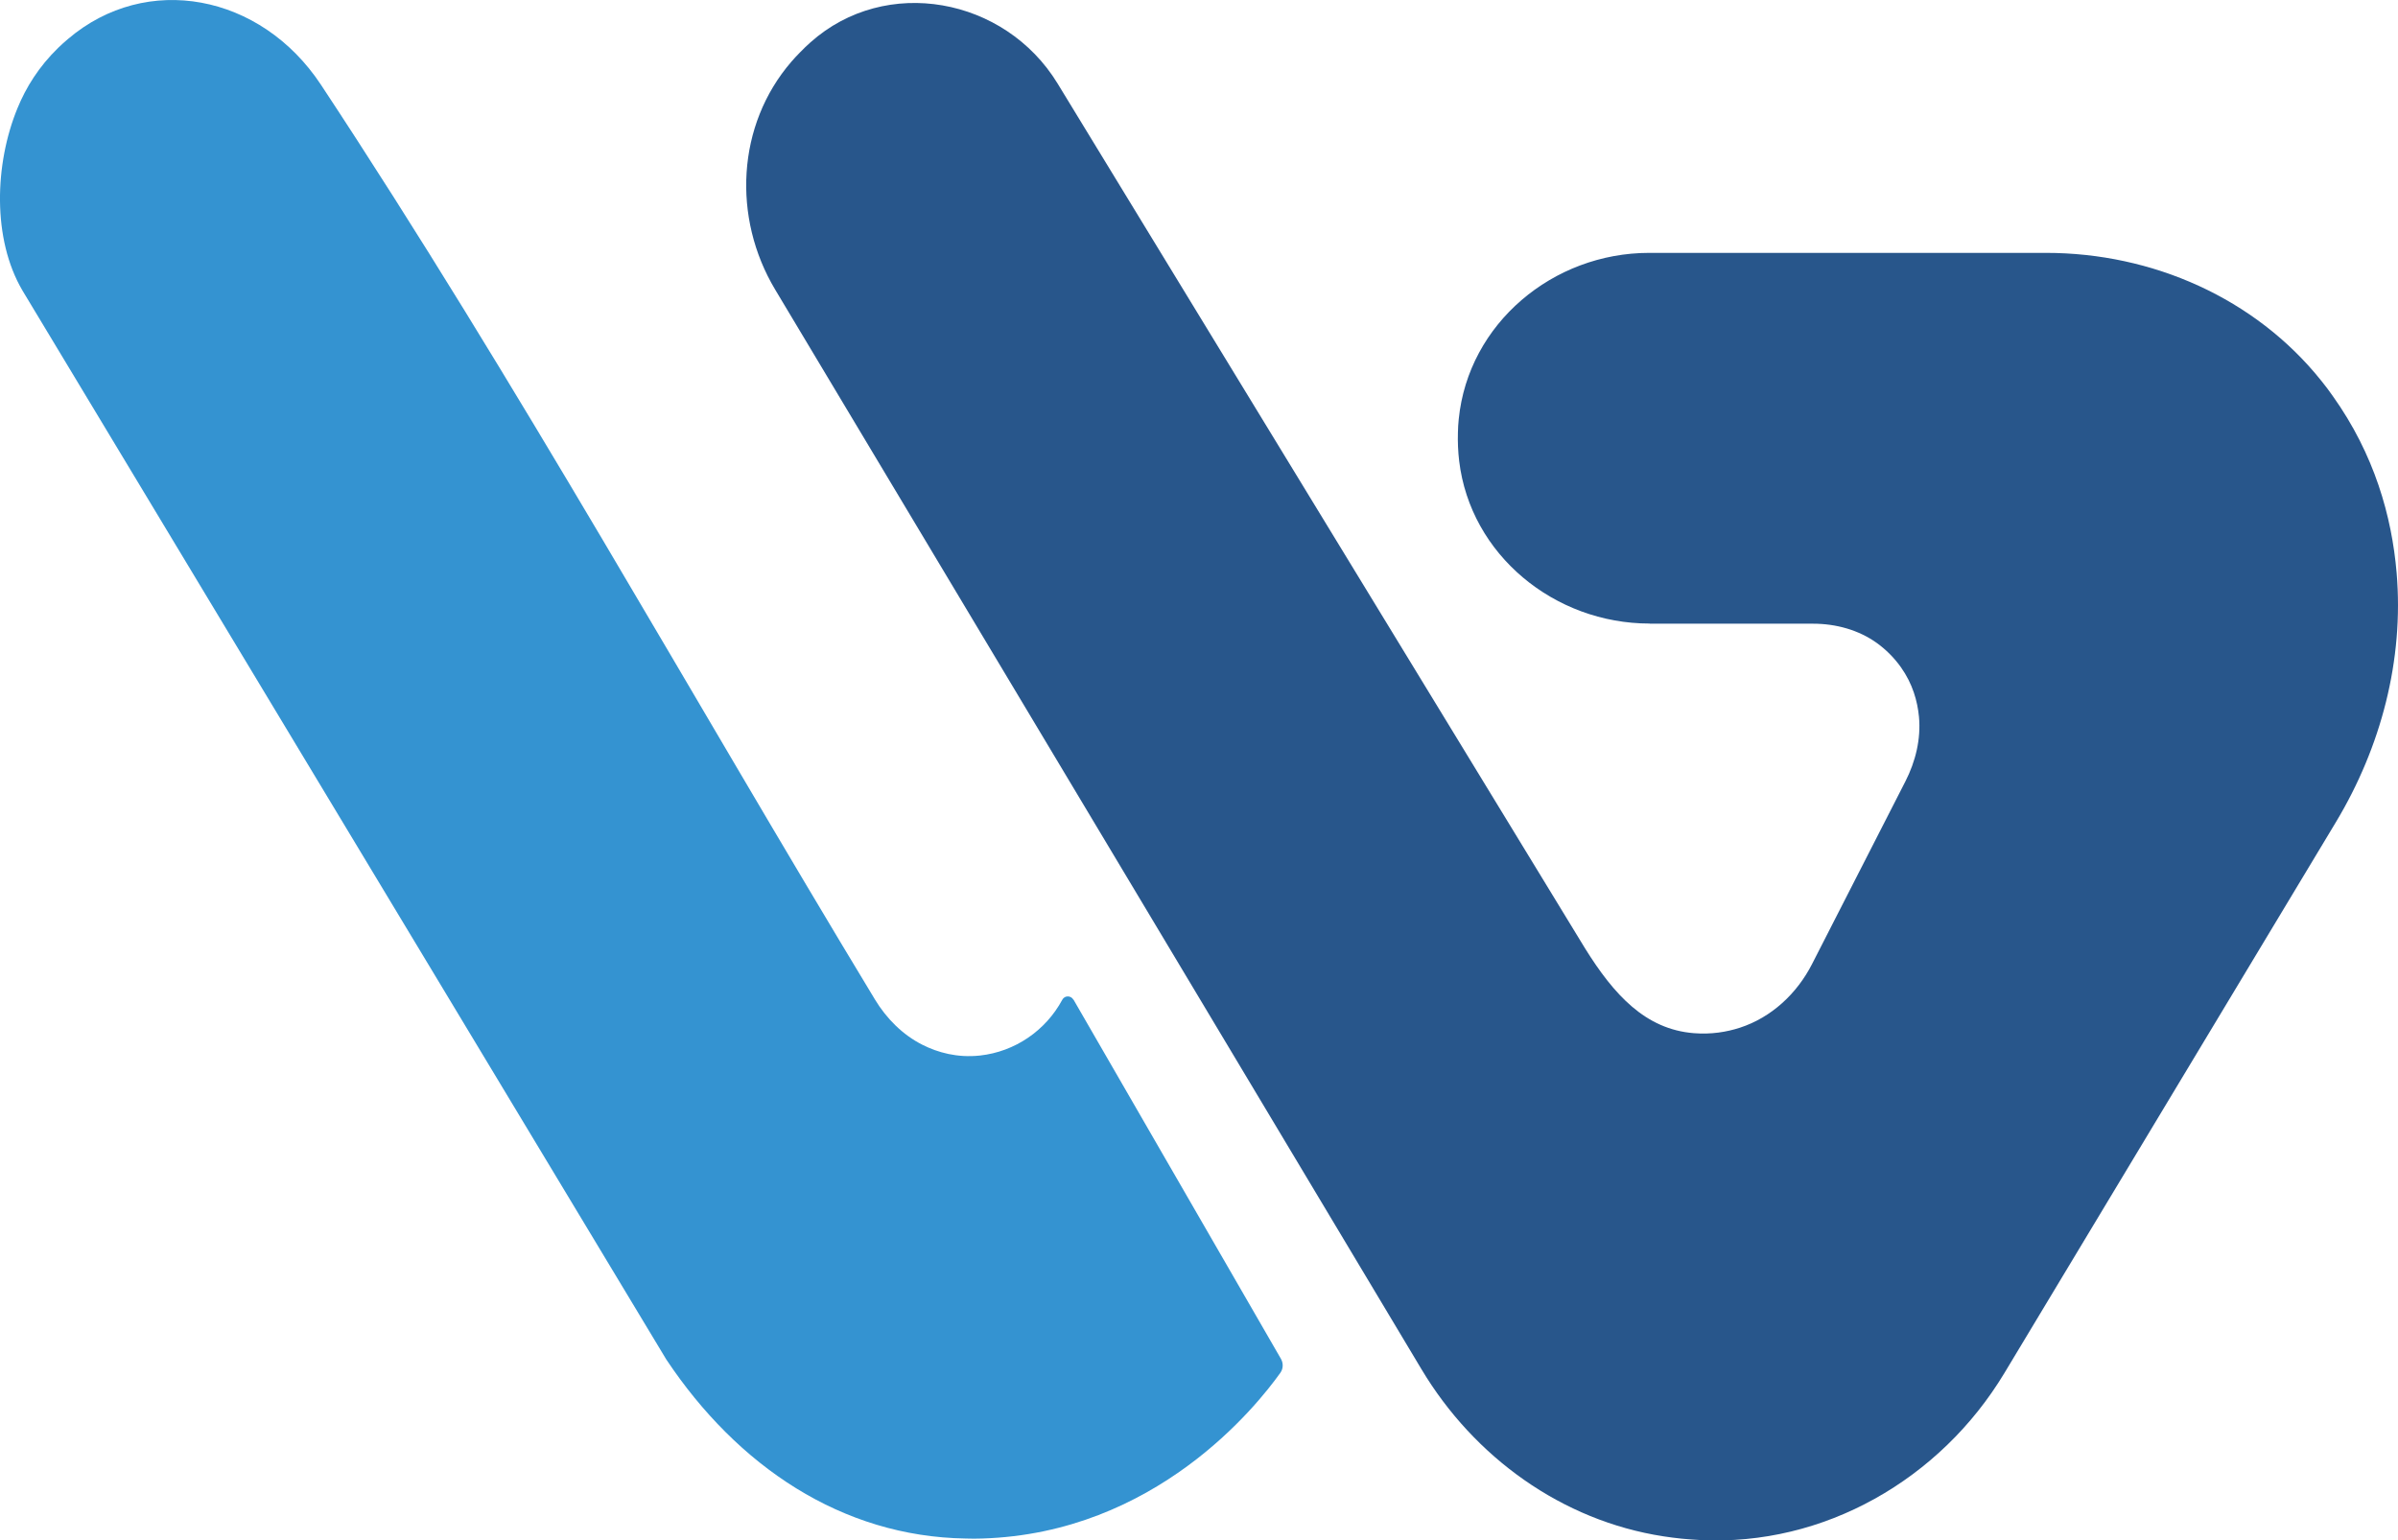
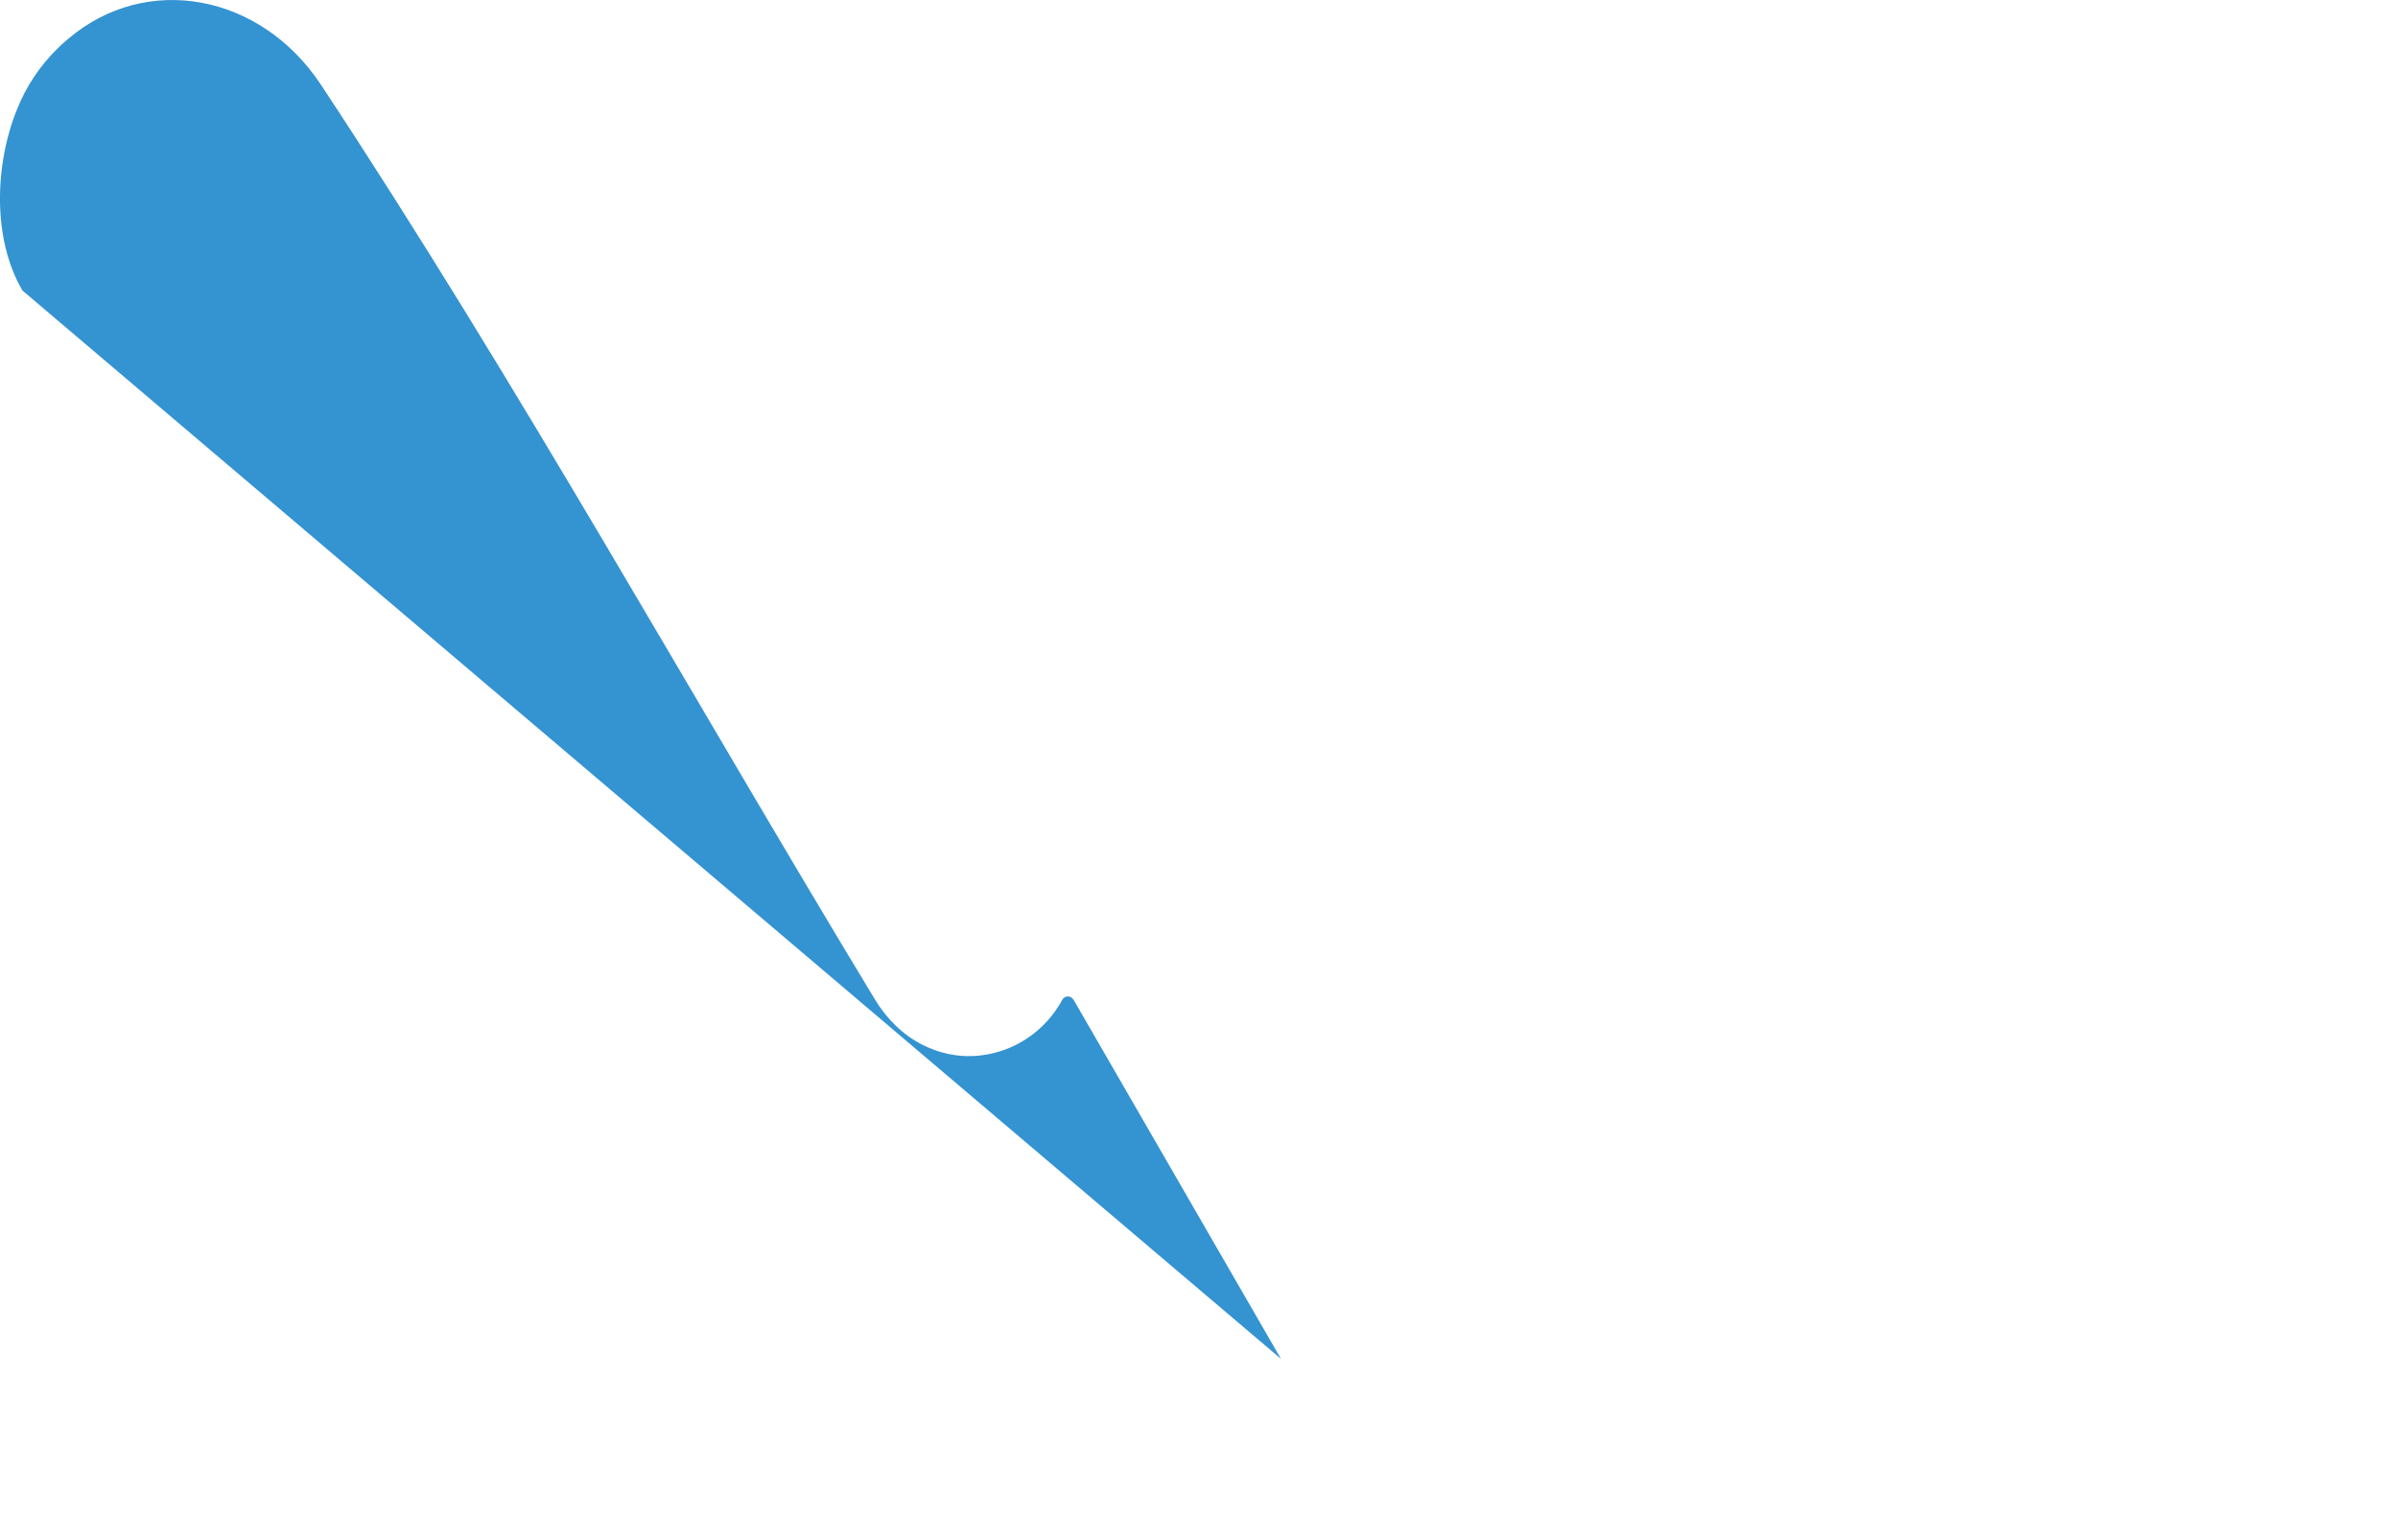
<svg xmlns="http://www.w3.org/2000/svg" id="katman_2" data-name="katman 2" viewBox="0 0 174.81 112.32">
  <defs>
    <style>
      .cls-1 {
        fill: #28568b;
      }

      .cls-2 {
        fill: #3493d1;
      }
    </style>
  </defs>
  <g id="katman_1" data-name="katman 1">
    <g>
-       <path class="cls-2" d="M78.26,72.9l15.12,26.19c.18.32.17.71-.04,1.01-1.73,2.43-9.11,11.7-21.74,12.09-.41.01-.81.02-1.21,0-9.03-.14-16.64-5.28-21.82-13.06L1.64,21.19C-.58,17.42-.39,11.94,1.27,7.9c.62-1.52,1.56-3.04,2.98-4.42.23-.22.47-.44.71-.64C10.68-2.03,19.01-.45,23.39,6.17c14.32,21.69,26.93,44.47,40.39,66.71.84,1.39,2.02,2.58,3.47,3.31,1.11.56,2.53.96,4.19.78,2.55-.28,4.79-1.82,6-4.07.17-.32.63-.32.81,0Z" />
-       <path class="cls-1" d="M120.25,45.47c-6.92,0-13.06-5-13.88-11.86-.08-.68-.11-1.37-.09-2.06,0-.33.03-.66.06-.99.7-6.97,6.87-12.12,13.88-12.12h28.93c7.74,0,15.25,3.29,20.08,9.34.28.35.56.71.82,1.09,3.04,4.26,4.31,8.79,4.66,12.9.54,6.36-1.14,12.71-4.42,18.17-8.06,13.39-16.11,26.78-24.17,40.18-4.67,7.76-13.15,12.64-22.19,12.18-.44-.02-.89-.06-1.35-.1-.45-.05-.89-.1-1.32-.17-7.4-1.14-13.8-5.77-17.64-12.19-15.7-26.24-31.41-52.48-47.11-78.72-3.14-5.24-2.81-12,1.18-16.62.2-.23.41-.46.63-.68.25-.26.5-.5.76-.73,5.49-4.9,14.17-3.29,18.01,2.99,12.82,21.03,25.64,42.05,38.46,63.08,2.1,3.37,4.39,5.9,7.93,6.18,1.25.1,2.38-.08,3.36-.4,2.3-.75,4.16-2.49,5.26-4.65,2.27-4.44,4.53-8.87,6.8-13.31.74-1.45,1.14-3.08.99-4.71-.11-1.14-.46-2.41-1.32-3.62-.52-.73-1.12-1.3-1.72-1.74-1.35-.98-3.02-1.43-4.68-1.43h-11.9Z" />
+       <path class="cls-2" d="M78.26,72.9l15.12,26.19L1.64,21.19C-.58,17.42-.39,11.94,1.27,7.9c.62-1.52,1.56-3.04,2.98-4.42.23-.22.47-.44.71-.64C10.68-2.03,19.01-.45,23.39,6.17c14.32,21.69,26.93,44.47,40.39,66.71.84,1.39,2.02,2.58,3.47,3.31,1.11.56,2.53.96,4.19.78,2.55-.28,4.79-1.82,6-4.07.17-.32.63-.32.81,0Z" />
    </g>
  </g>
</svg>